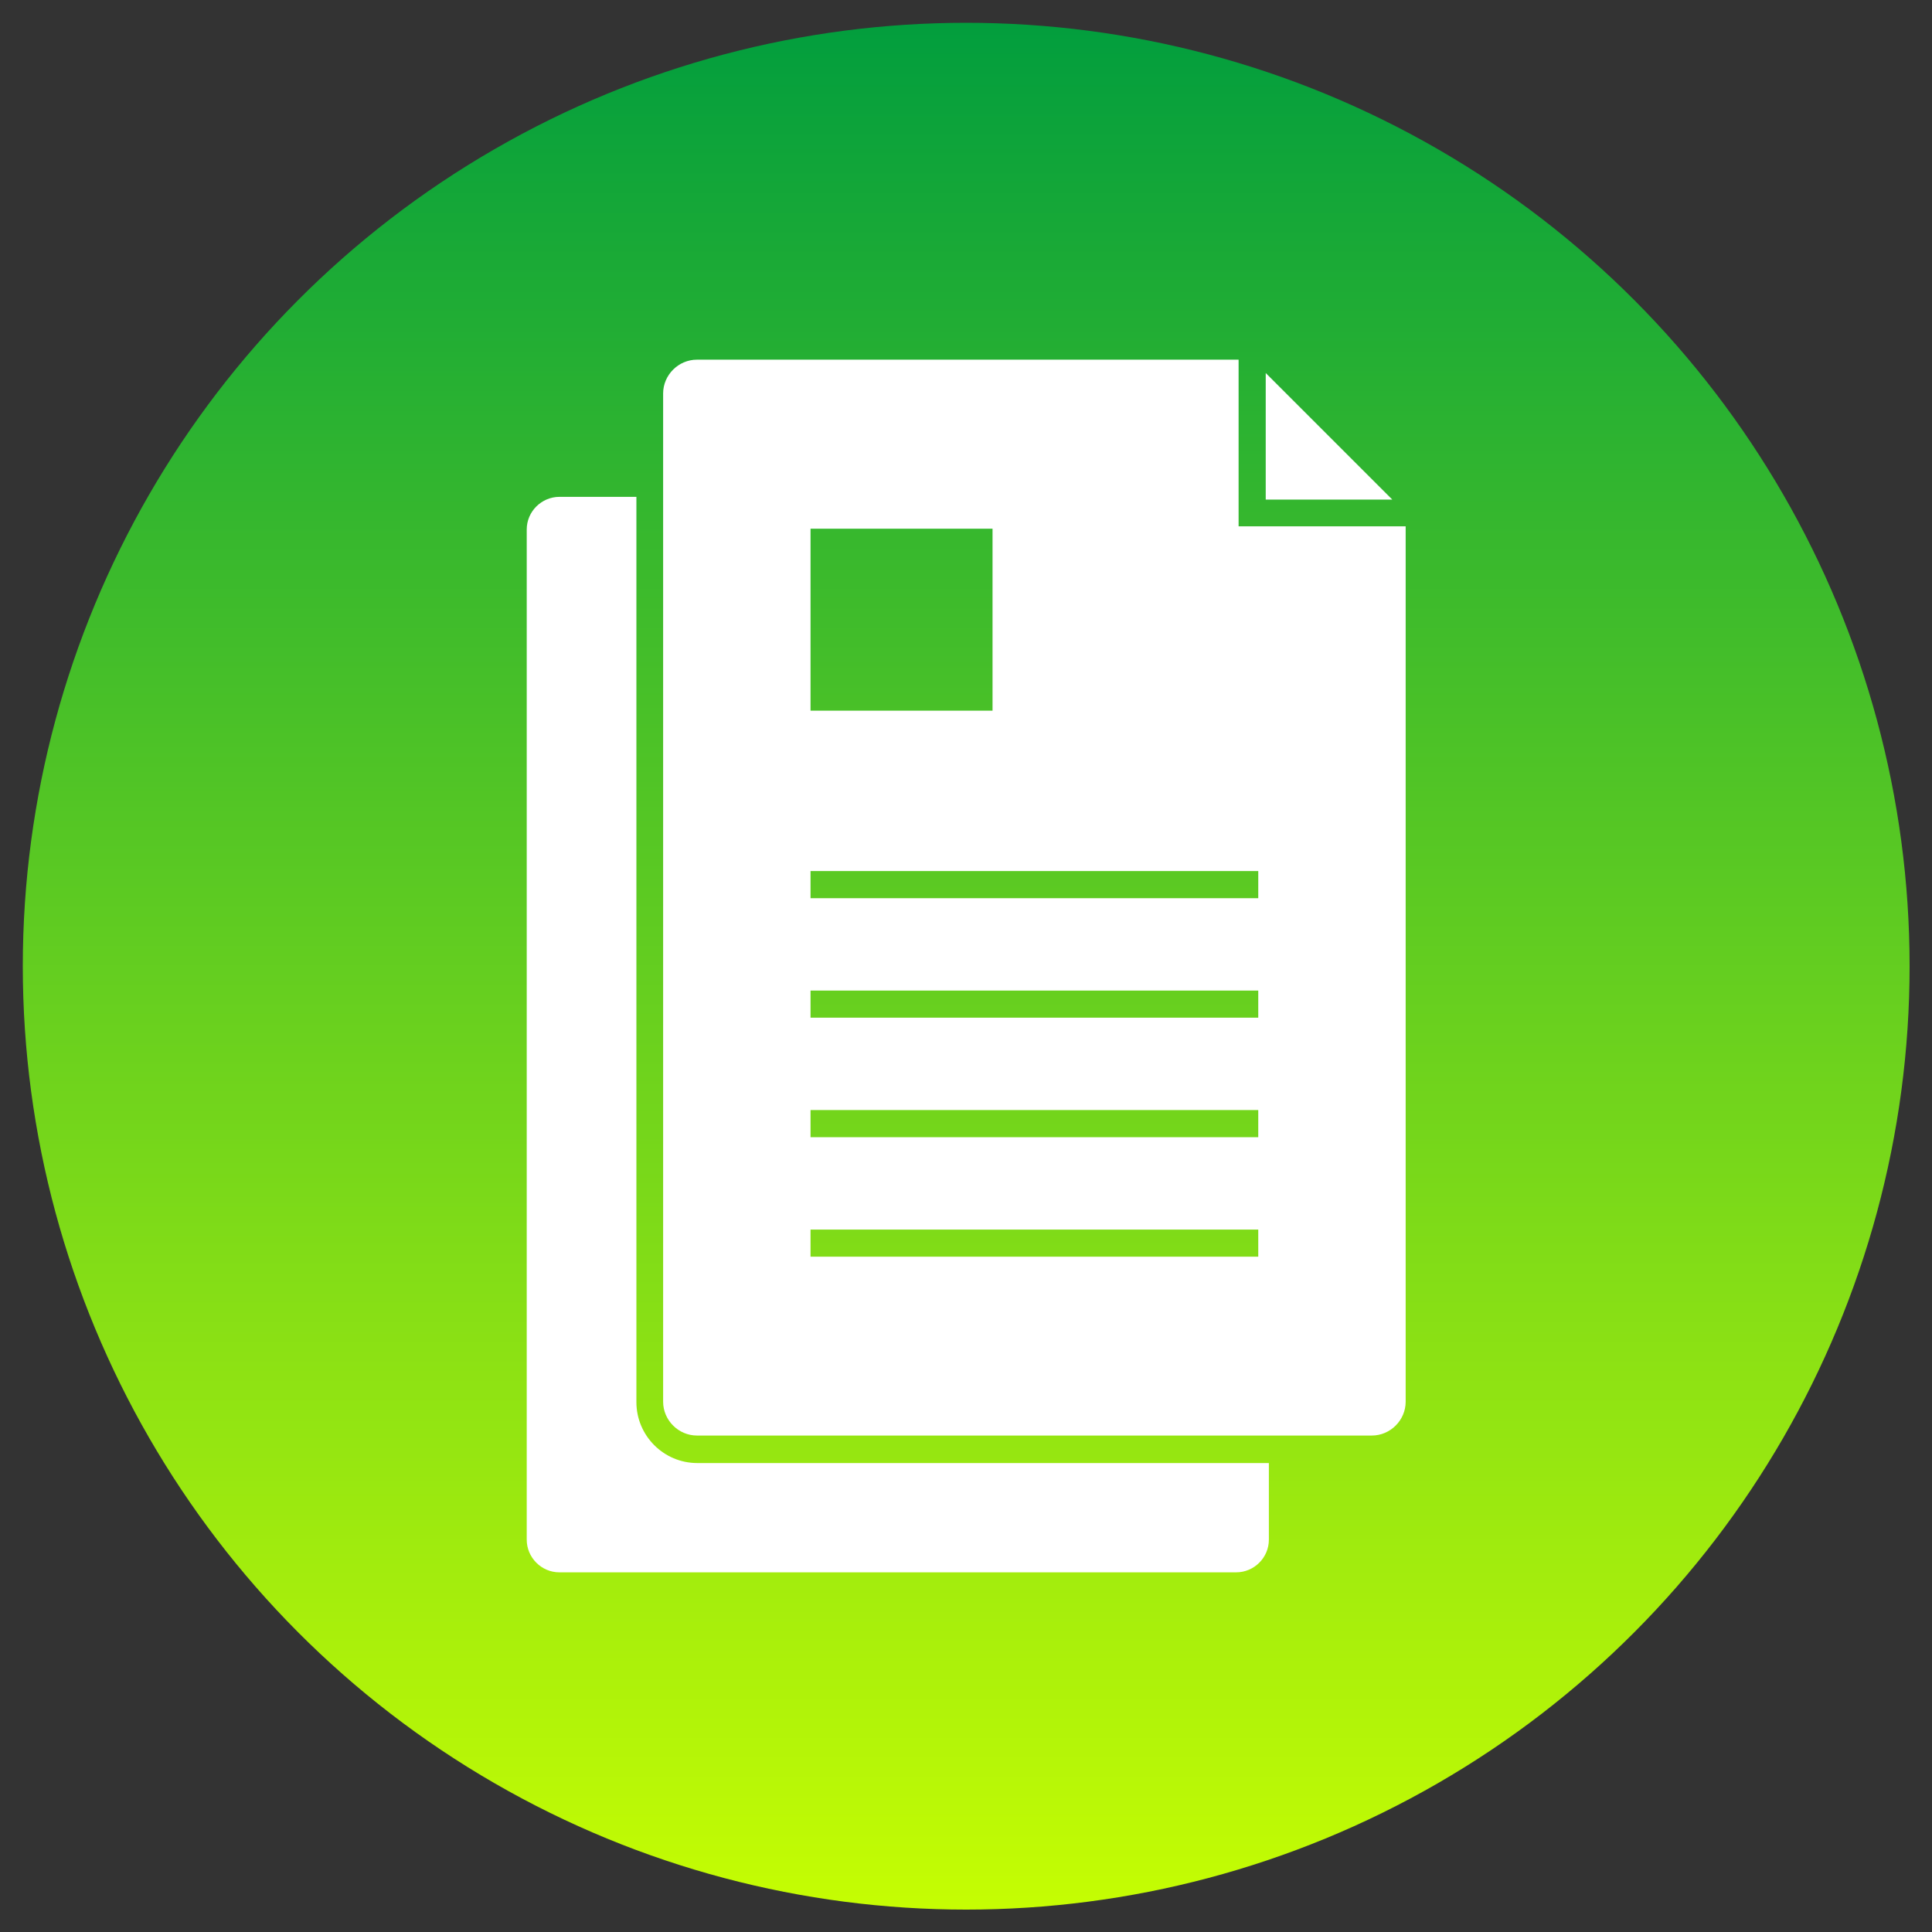
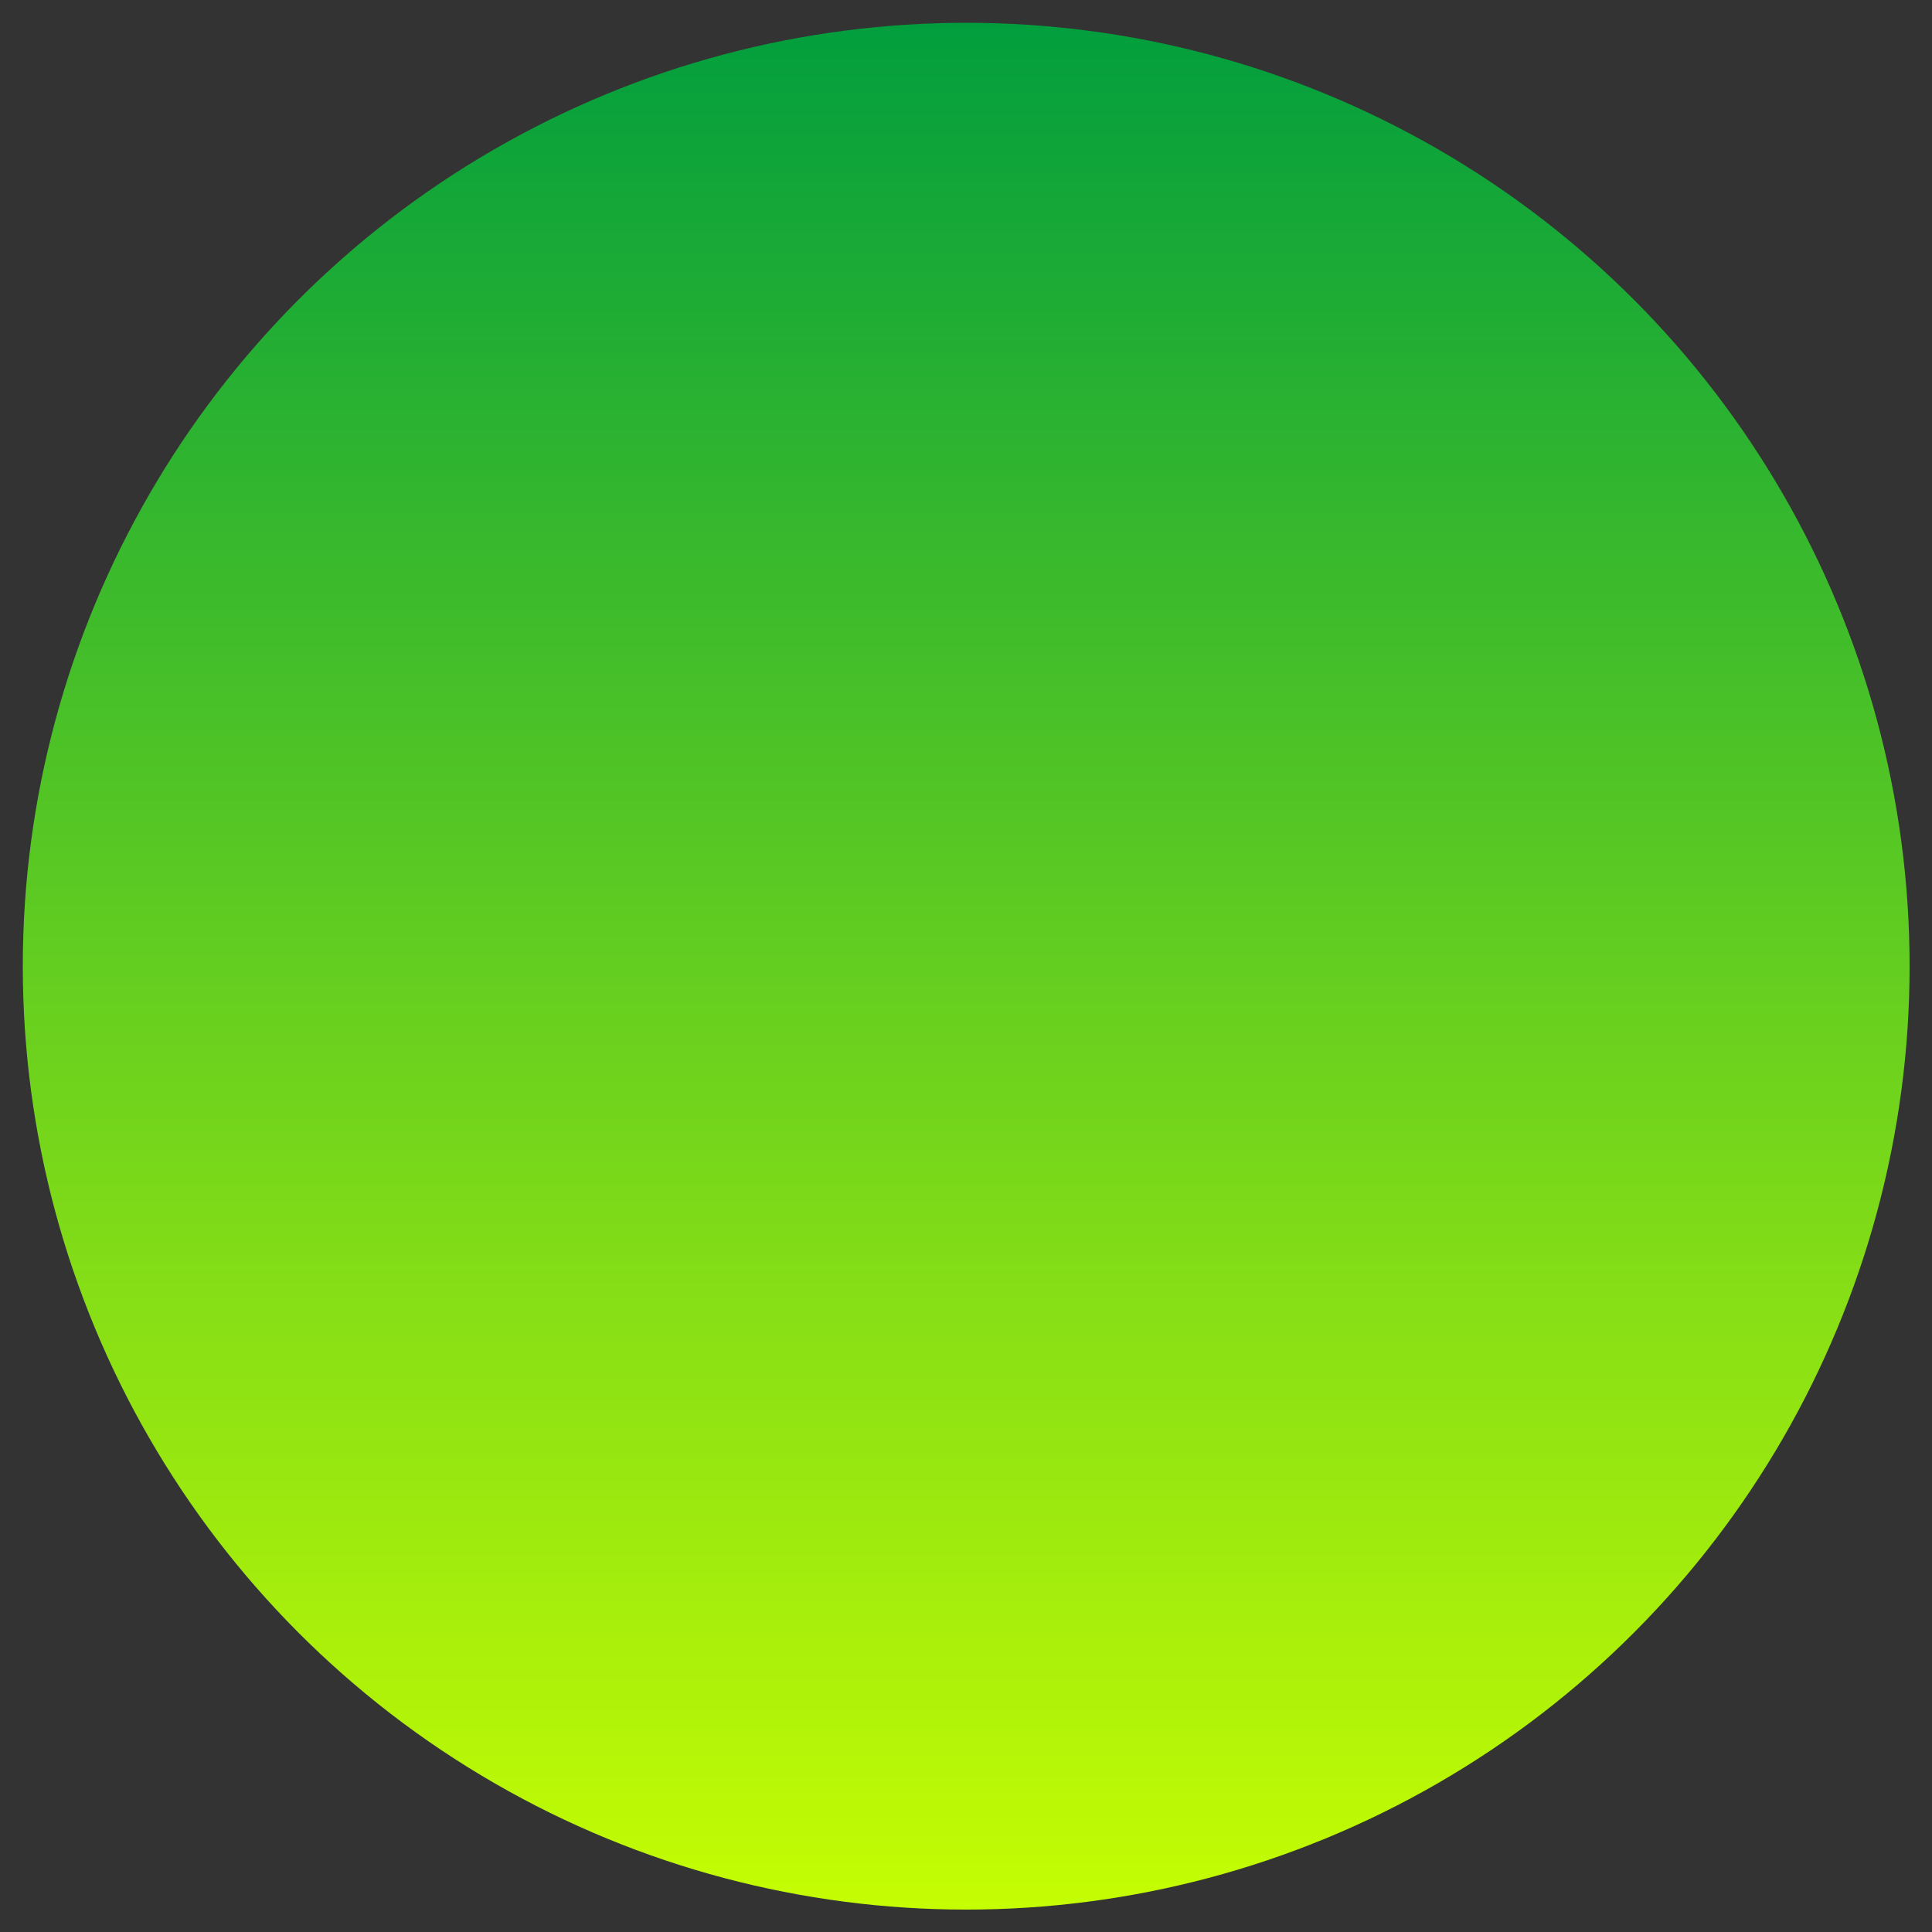
<svg xmlns="http://www.w3.org/2000/svg" version="1.1" id="Слой_1" shape-rendering="geometricPrecision" image-rendering="optimizeQuality" text-rendering="geometricPrecision" x="0px" y="0px" viewBox="0 0 491.5 491.5" style="enable-background:new 0 0 491.5 491.5;" xml:space="preserve">
  <rect x="0" y="0" width="491.5" height="491.5" fill="#333333" stroke="none" />
  <style type="text/css">
	.st0{fill-rule:evenodd;clip-rule:evenodd;fill:url(#SVGID_1_);}
	.st1{fill-rule:evenodd;clip-rule:evenodd;fill:#FFFFFF;}
</style>
  <g id="Layer_x0020_1">
    <linearGradient id="SVGID_1_" gradientUnits="userSpaceOnUse" x1="53.691" y1="604.665" x2="53.691" y2="432.244" gradientTransform="matrix(2.835 0 0 -2.835 93.567 1715.397)">
      <stop offset="0" style="stop-color:#009D3E" />
      <stop offset="1" style="stop-color:#C7FE02" />
    </linearGradient>
    <circle class="st0" cx="245.8" cy="245.8" r="240" />
    <g id="_387475144">
-       <path id="_387475216" class="st1" d="M322,94.9l32.2,32.2H322V94.9z M357.6,133.9v222.7c0,4.7-3.9,8.6-8.6,8.6H177.3    c-4.7,0-8.6-3.9-8.6-8.6V100.1c0-4.7,3.9-8.6,8.6-8.6h137.8v42.4H357.6z M206.2,134.5h46.3v46.3h-46.3V134.5z M206.2,221.6h113.9    v6.9H206.2V221.6z M206.2,252h113.9v6.9H206.2V252z M206.2,282.4h113.9v6.9H206.2V282.4z M206.2,312.8h113.9v6.9H206.2V312.8z" />
-       <path id="_387474736" class="st1" d="M322.8,372.1v19.6c0,4.6-3.8,8.3-8.3,8.3H142.3c-4.6,0-8.3-3.8-8.3-8.3v-257    c0-4.6,3.8-8.3,8.3-8.3h19.6v230.3c0,8.5,6.9,15.5,15.5,15.5H322.8z" />
-     </g>
+       </g>
  </g>
</svg>